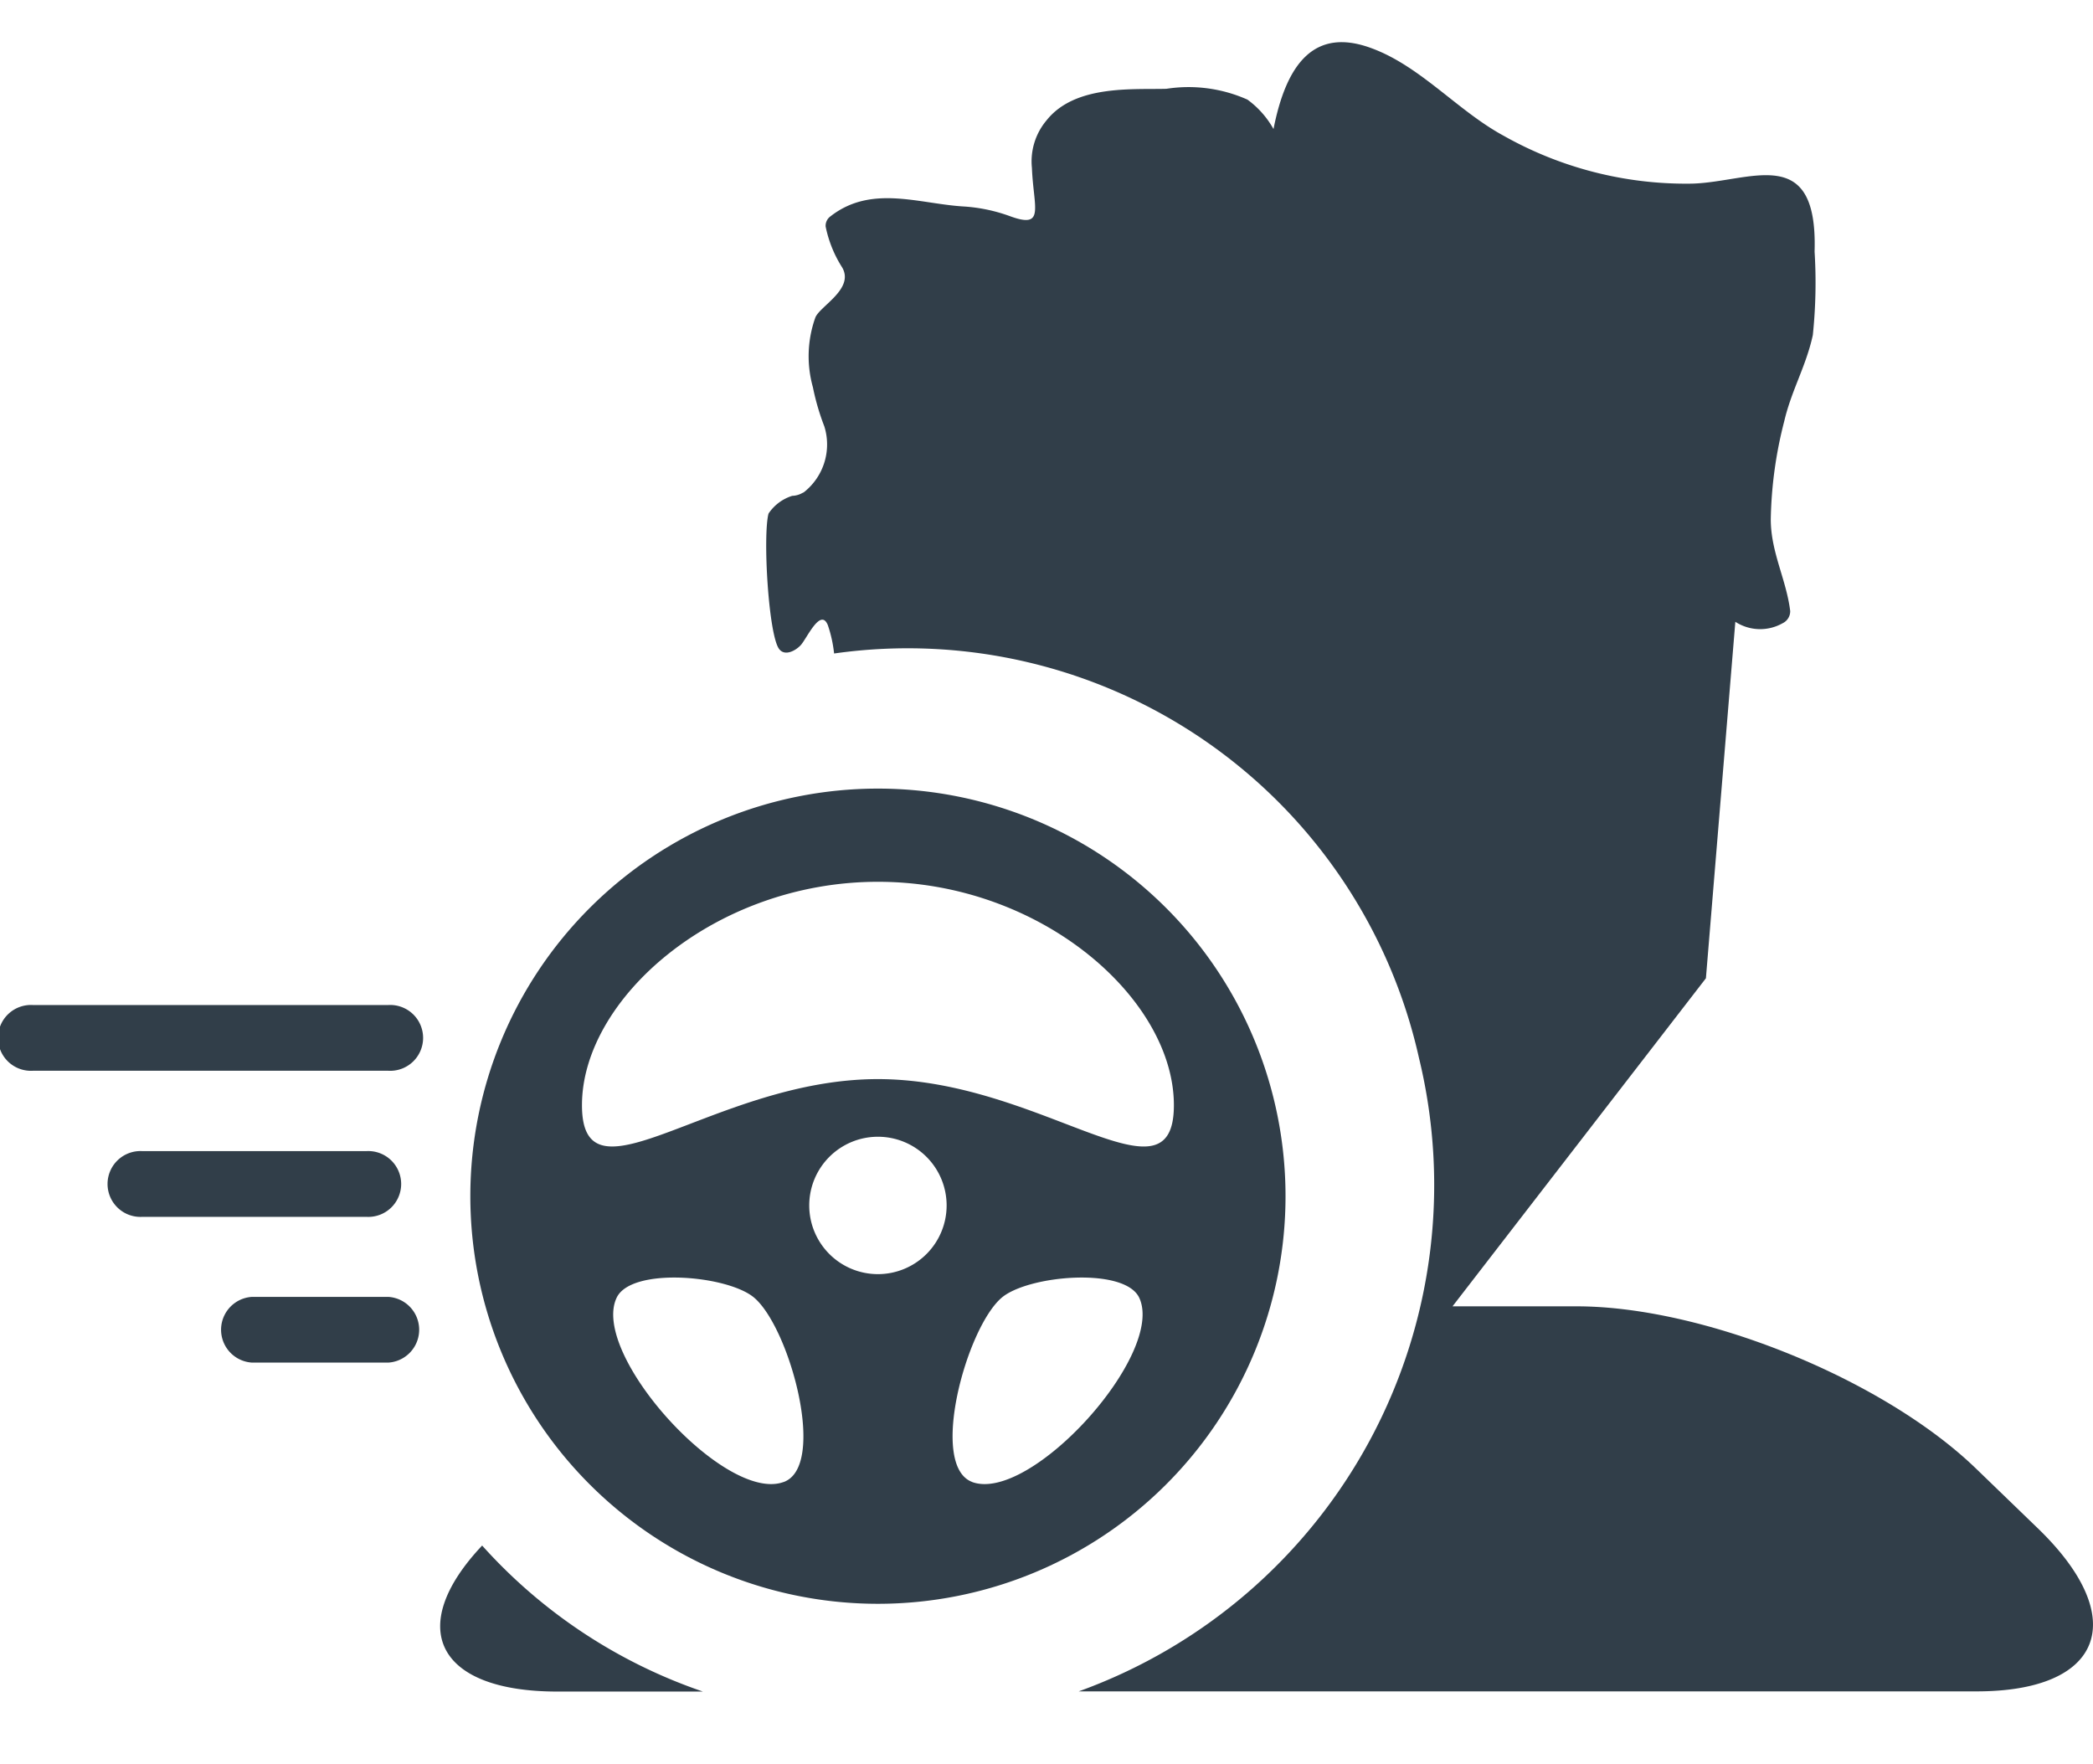
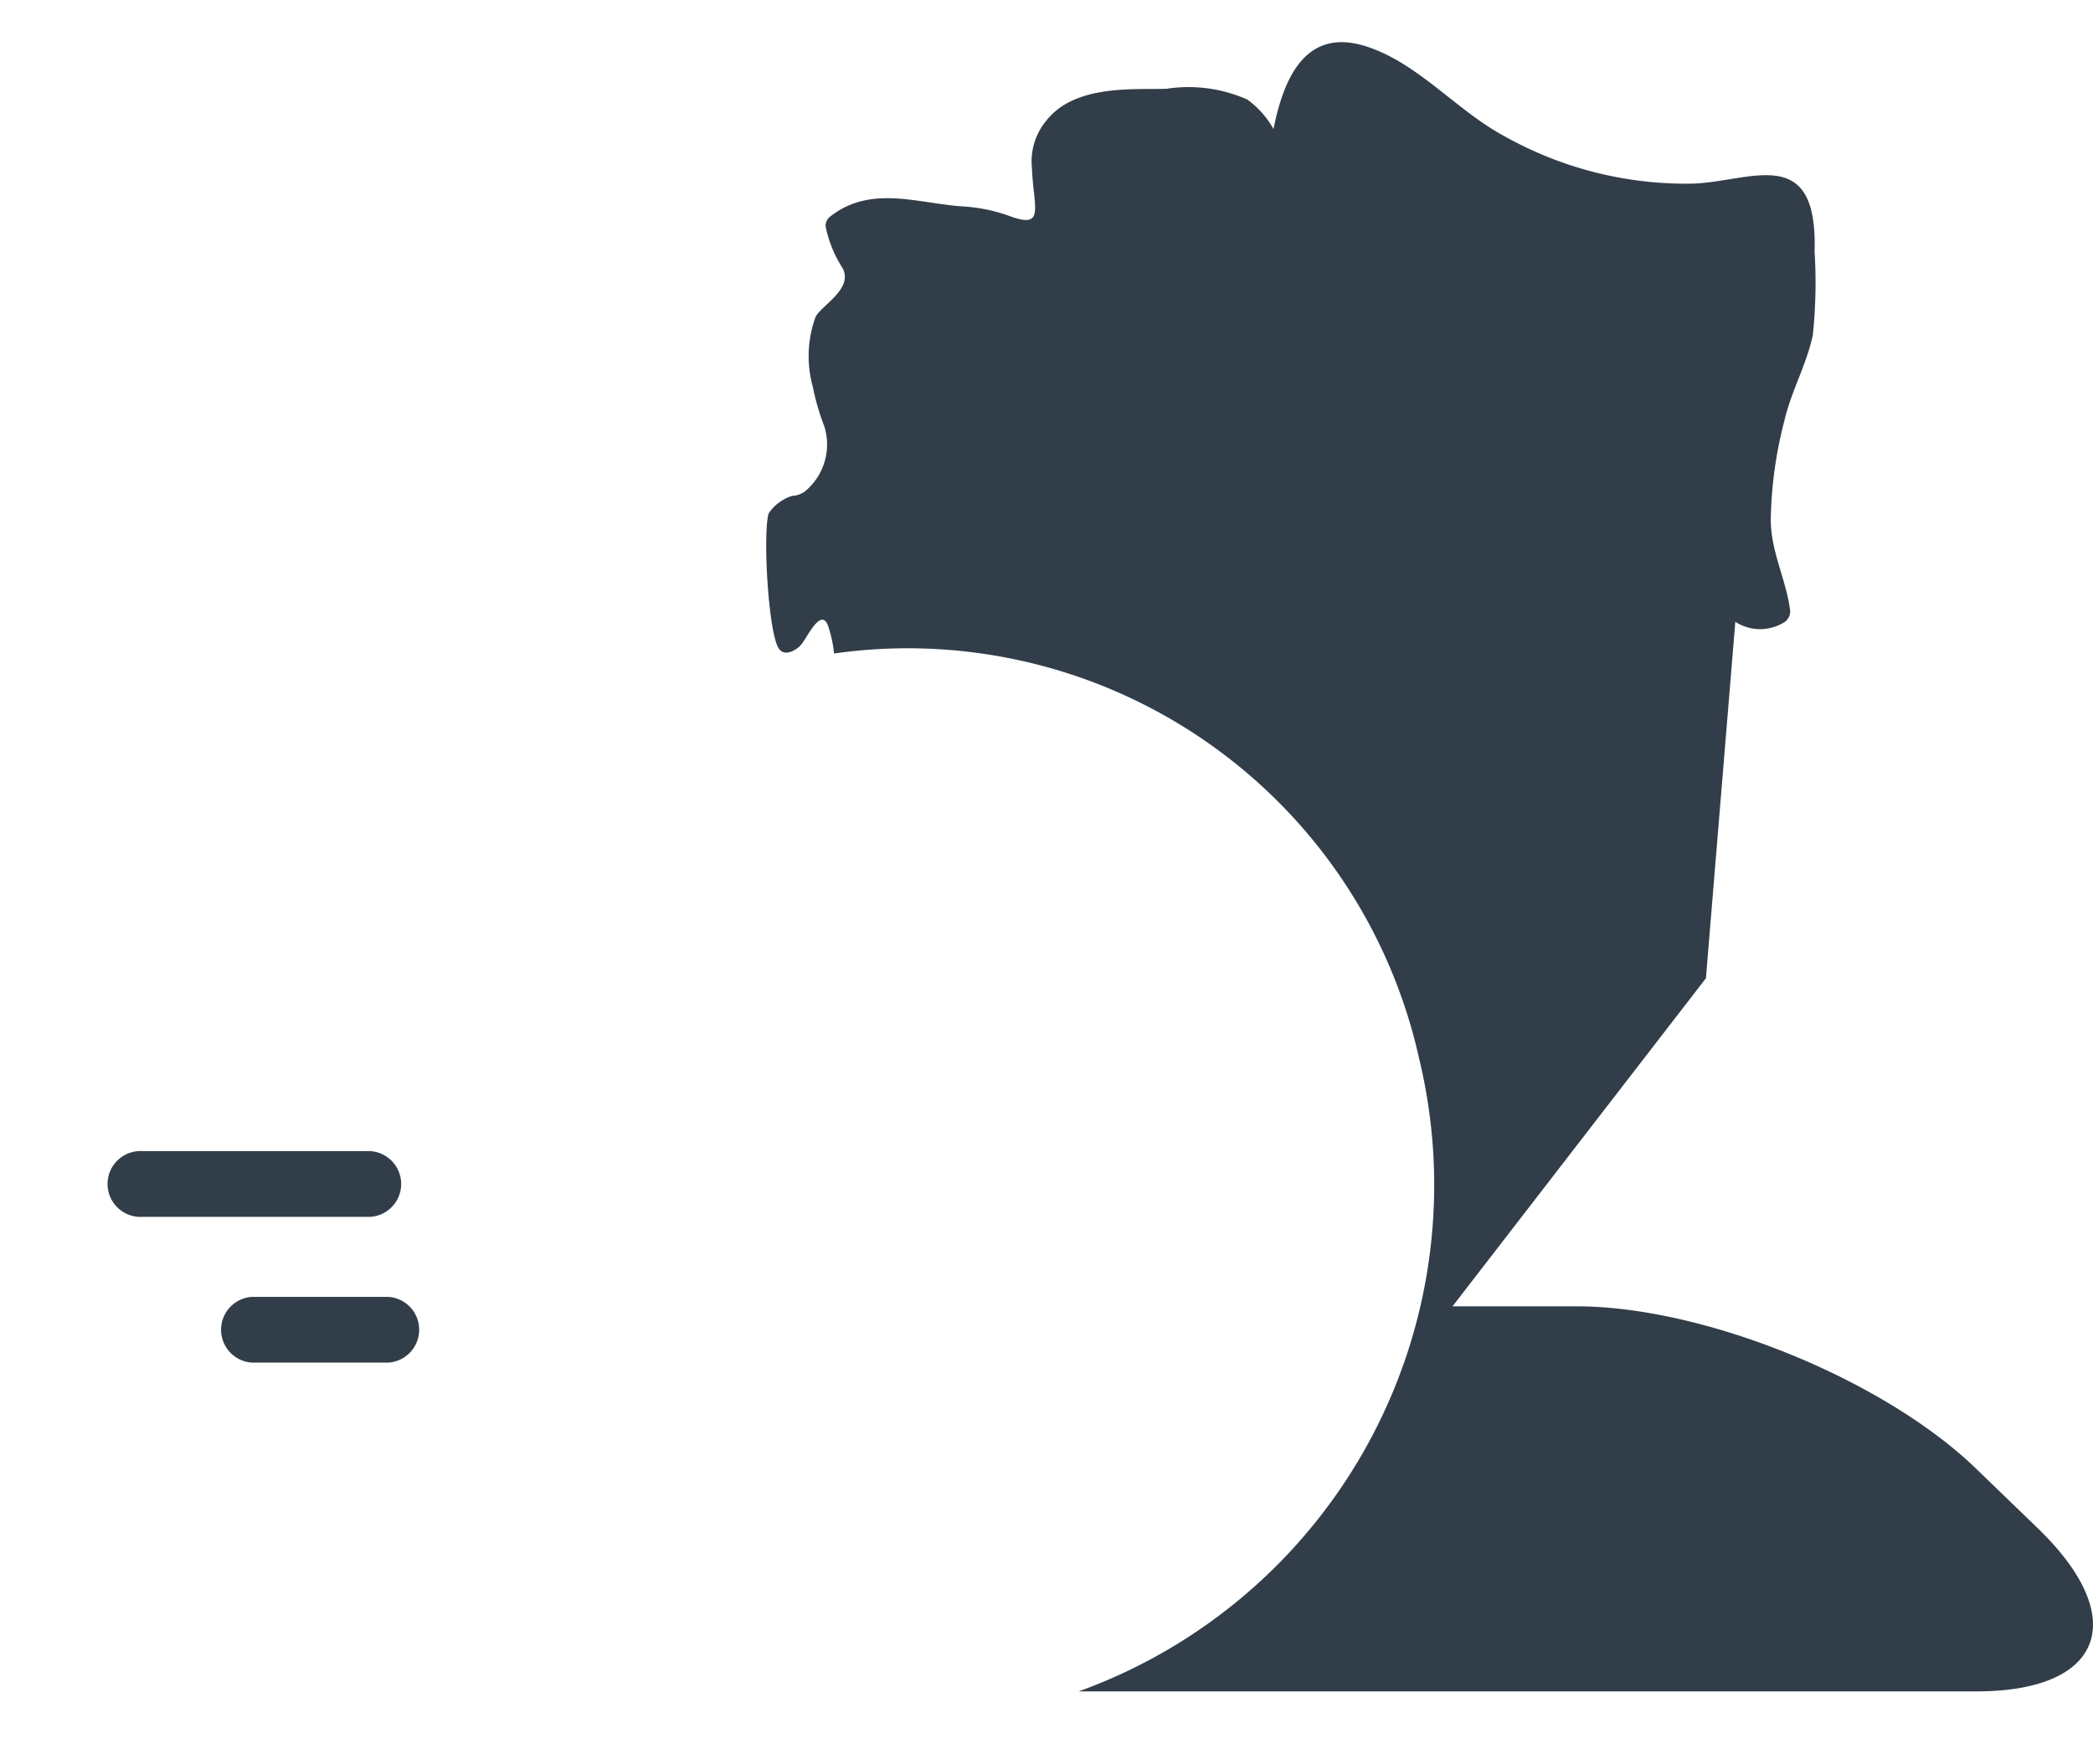
<svg xmlns="http://www.w3.org/2000/svg" width="89" height="75" viewBox="0 0 89 75">
  <defs>
    <style>.a{fill:none;}.b{fill:#313e49;}</style>
  </defs>
  <g transform="translate(-360 -2705)">
    <rect class="a" width="89" height="75" transform="translate(360 2705)" />
    <g transform="translate(360 2706.786)">
      <g transform="translate(0)">
-         <path class="b" d="M65.226,216.89c-3.277,3.475-1.943,6.209,3.2,6.209h6.187A22.267,22.267,0,0,1,65.226,216.89Z" transform="translate(-44.724 -152.956)" />
        <path class="b" d="M160.2,63.172l-2.654-2.564c-3.934-3.8-11.578-6.9-16.984-6.9h-5.277l10.775-13.95L147.311,24.6a1.939,1.939,0,0,0,2.009.062.565.565,0,0,0,.324-.52c-.164-1.341-.826-2.5-.826-3.9a17.811,17.811,0,0,1,.574-4.175c.307-1.314.927-2.334,1.214-3.657a21.532,21.532,0,0,0,.075-3.554c.143-4.68-2.755-2.94-5.237-2.887a15.786,15.786,0,0,1-7.986-2.037c-1.948-1.055-3.515-2.94-5.593-3.713-2.465-.929-3.647.664-4.192,3.428a3.893,3.893,0,0,0-1.11-1.252,6.152,6.152,0,0,0-3.443-.459c-1.417.041-3.888-.185-5.1,1.344A2.707,2.707,0,0,0,117.4,5.3c.066,1.693.574,2.6-.918,2.058a7.05,7.05,0,0,0-1.931-.415c-1.914-.1-3.963-.958-5.722.42a.492.492,0,0,0-.2.432,5.117,5.117,0,0,0,.706,1.743c.522.917-.973,1.649-1.148,2.134a4.892,4.892,0,0,0-.1,2.955,10.184,10.184,0,0,0,.488,1.67,2.584,2.584,0,0,1-.838,2.767.325.325,0,0,1-.1.059.916.916,0,0,1-.428.121,1.886,1.886,0,0,0-1.01.756c-.247.955,0,5.168.453,5.759.244.32.706.068.924-.173.261-.294.841-1.605,1.148-.838a5.55,5.55,0,0,1,.264,1.2,22.273,22.273,0,0,1,24.871,17.2,22.89,22.89,0,0,1-14.469,26.933h38.164C162.935,70.089,164.138,66.994,160.2,63.172Z" transform="translate(-73.52 0.054)" />
-         <path class="b" d="M84.292,104.72a17.332,17.332,0,1,0,17.332,17.332A17.332,17.332,0,0,0,84.292,104.72Zm-4.017,29.487c-2.485.9-8.23-5.452-7.093-7.839.628-1.32,4.737-.95,5.848,0,1.515,1.288,3.116,7.165,1.251,7.839Zm4.017-8.841a2.921,2.921,0,1,1,2.921-2.921A2.921,2.921,0,0,1,84.292,125.366Zm4.017,8.841c-1.865-.677-.264-6.551,1.245-7.839,1.113-.95,5.22-1.32,5.848,0,1.125,2.387-4.614,8.74-7.1,7.839Zm-4.017-17.134c-6.95,0-12.585,5.627-12.585,1.11s5.636-9.5,12.585-9.5,12.585,4.981,12.585,9.5S91.241,117.073,84.292,117.073Z" transform="translate(-46.96 -72.973)" />
-         <path class="b" d="M16.508,141.885H1.4a1.4,1.4,0,1,1,0-2.795H16.508a1.4,1.4,0,1,1,0,2.795Z" transform="translate(0 -98.14)" />
        <path class="b" d="M27.155,162.995H17.637a1.4,1.4,0,1,1,0-2.795h9.518a1.4,1.4,0,1,1,0,2.795Z" transform="translate(-11.58 -113.038)" />
        <path class="b" d="M39.668,184.055H33.877a1.4,1.4,0,0,1,0-2.795h5.791a1.4,1.4,0,0,1,0,2.795Z" transform="translate(-23.16 -127.9)" />
      </g>
    </g>
  </g>
</svg>